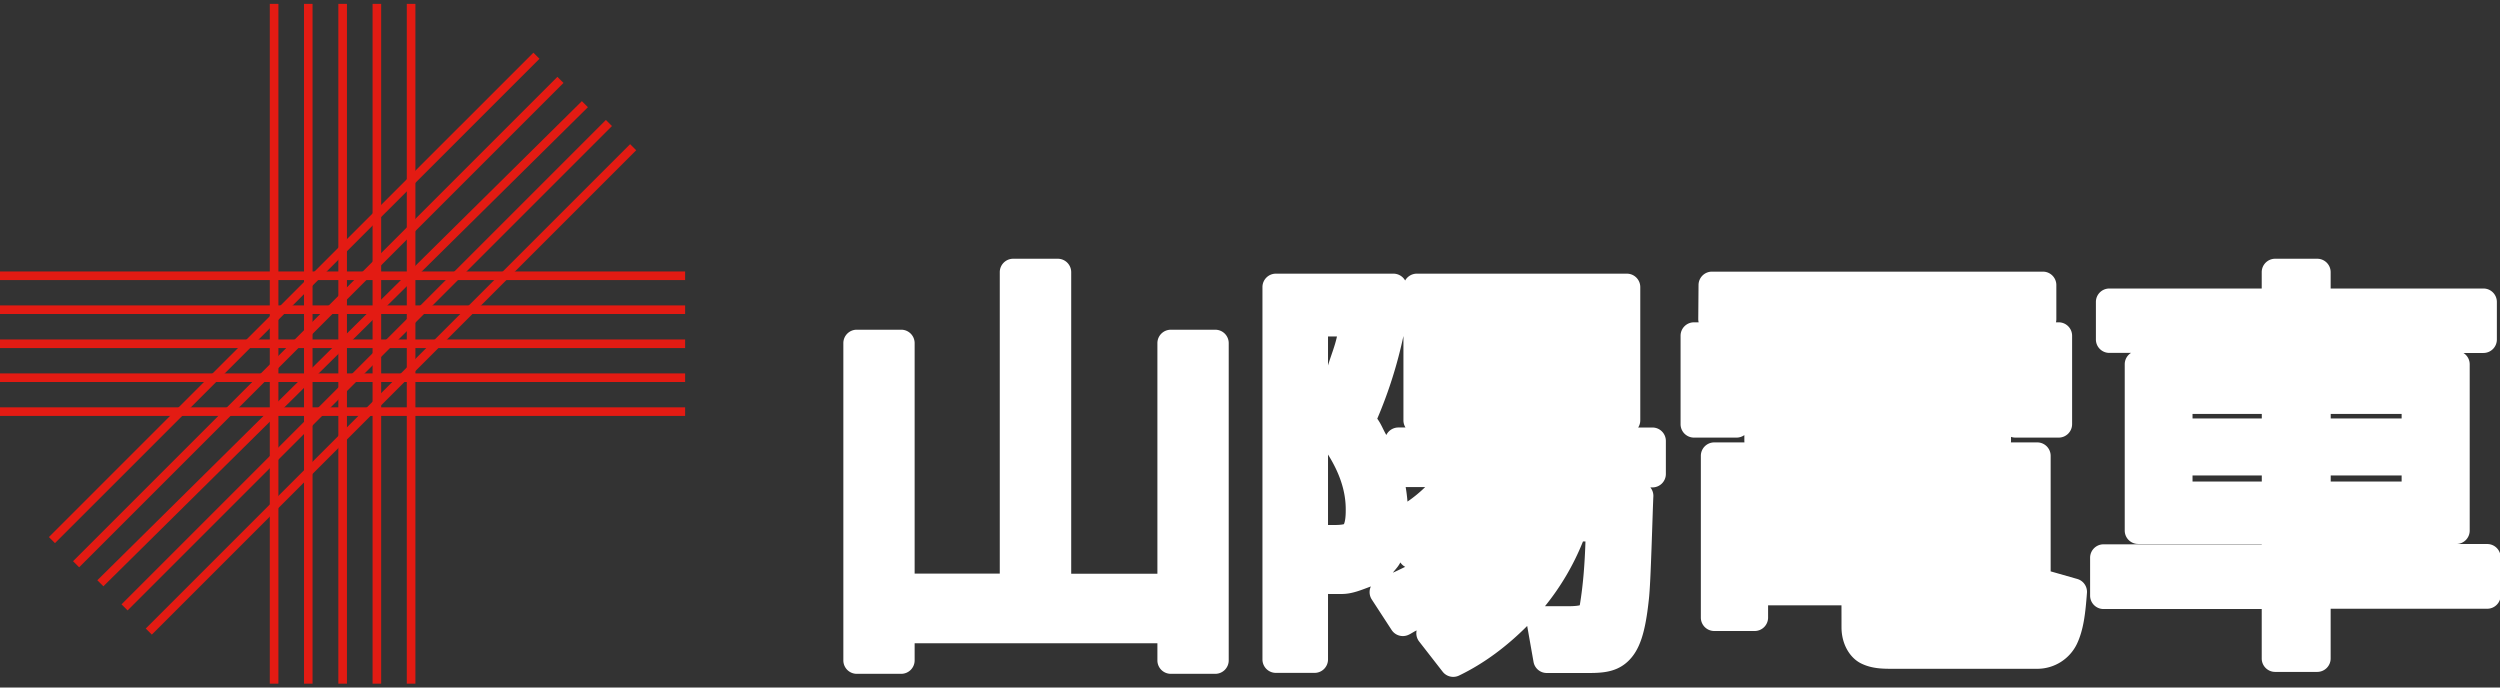
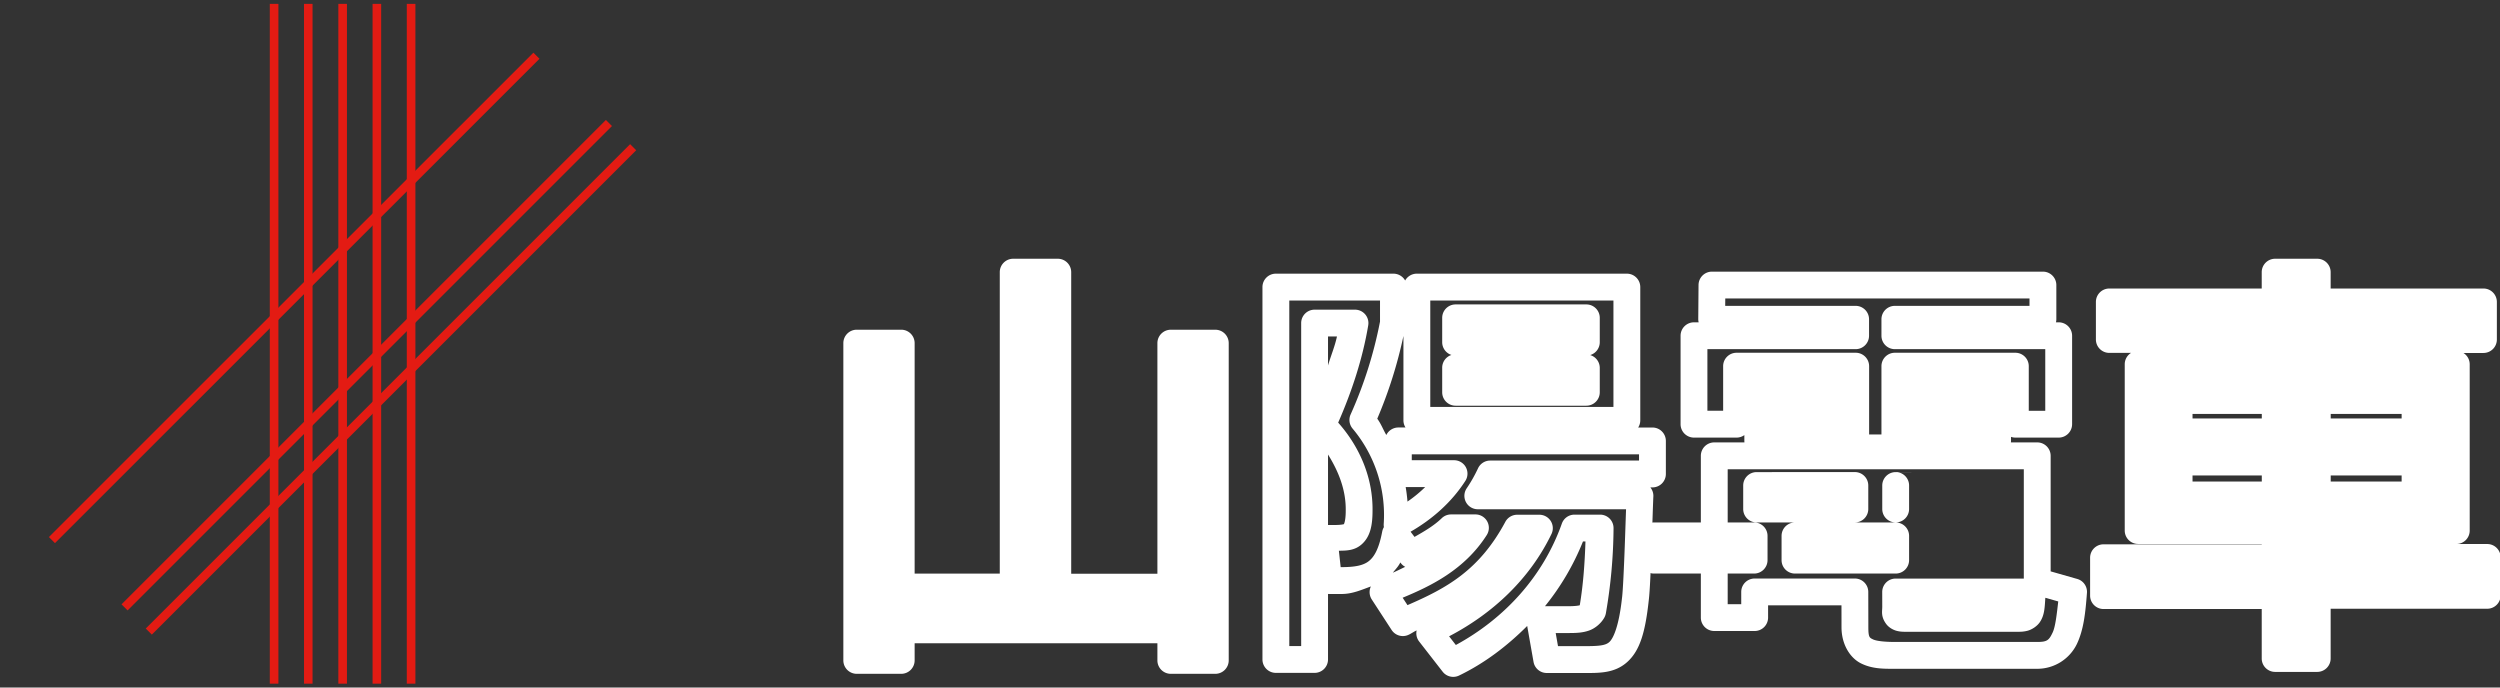
<svg xmlns="http://www.w3.org/2000/svg" width="800" height="220" viewBox="0 0 211.667 58.208">
  <rect x="0" y="0" width="211.667" height="58.208" fill="#333333" stroke="none" />
  <path d="M22.843.327h.729v57.555h-.729zm2.897 0h.722v57.555h-.721zm2.907 0h.729v57.555h-.729zm2.898 0h.728v57.555h-.728zm2.897 0h.729v57.555h-.729z" style="color:#fffffffff;font-style:normal;font-variant:normal;font-weight:400;font-stretch:normal;font-size:medium;font-family:sans-serif;font-variant-ligatures:normal;font-variant-position:normal;font-variant-caps:normal;font-variant-numeric:normal;font-variant-alternates:normal;font-variant-east-asian:normal;font-feature-settings:normal;text-indent:0;text-decoration:none;text-decoration-line:none;text-decoration-style:solid;text-decoration-color:#fffffffff;letter-spacing:normal;word-spacing:normal;text-transform:none;writing-mode:lr-tb;direction:ltr;text-orientation:mixed;dominant-baseline:auto;baseline-shift:baseline;text-anchor:start;clip-rule:nonzero;display:inline;overflow:visible;visibility:visible;color-interpolation:sRGB;vector-effect:none;fill:#e31b13;fill-opacity:1;fill-rule:nonzero;stroke:none;stroke-width:1.515;stroke-linecap:butt;stroke-linejoin:miter;stroke-miterlimit:4;stroke-dasharray:none;stroke-dashoffset:0;stroke-opacity:1;color-rendering:auto;image-rendering:auto;shape-rendering:auto;text-rendering:auto;stop-color:#fffffffff" />
  <path d="M4.14 45.47 45.162 4.46l.515.515-41.024 41.01Z" style="color:#fffffffff;font-style:normal;font-variant:normal;font-weight:400;font-stretch:normal;font-size:medium;font-family:sans-serif;font-variant-ligatures:normal;font-variant-position:normal;font-variant-caps:normal;font-variant-numeric:normal;font-variant-alternates:normal;font-variant-east-asian:normal;font-feature-settings:normal;text-indent:0;text-decoration:none;text-decoration-line:none;text-decoration-style:solid;text-decoration-color:#fffffffff;letter-spacing:normal;word-spacing:normal;text-transform:none;writing-mode:lr-tb;direction:ltr;text-orientation:mixed;dominant-baseline:auto;baseline-shift:baseline;text-anchor:start;clip-rule:nonzero;display:inline;overflow:visible;visibility:visible;color-interpolation:sRGB;vector-effect:none;fill:#e31b13;fill-opacity:1;fill-rule:nonzero;stroke:none;stroke-width:1.515;stroke-linecap:butt;stroke-linejoin:miter;stroke-miterlimit:4;stroke-dasharray:none;stroke-dashoffset:0;stroke-opacity:1;color-rendering:auto;image-rendering:auto;shape-rendering:auto;text-rendering:auto;stop-color:#fffffffff" />
-   <path d="m6.184 47.516 41.01-41.01.516.514L6.7 48.031Z" style="color:#fffffffff;font-style:normal;font-variant:normal;font-weight:400;font-stretch:normal;font-size:medium;font-family:sans-serif;font-variant-ligatures:normal;font-variant-position:normal;font-variant-caps:normal;font-variant-numeric:normal;font-variant-alternates:normal;font-variant-east-asian:normal;font-feature-settings:normal;text-indent:0;text-decoration:none;text-decoration-line:none;text-decoration-style:solid;text-decoration-color:#fffffffff;letter-spacing:normal;word-spacing:normal;text-transform:none;writing-mode:lr-tb;direction:ltr;text-orientation:mixed;dominant-baseline:auto;baseline-shift:baseline;text-anchor:start;clip-rule:nonzero;display:inline;overflow:visible;visibility:visible;color-interpolation:sRGB;vector-effect:none;fill:#e31b13;fill-opacity:1;fill-rule:nonzero;stroke:none;stroke-width:1.514;stroke-linecap:butt;stroke-linejoin:miter;stroke-miterlimit:4;stroke-dasharray:none;stroke-dashoffset:0;stroke-opacity:1;color-rendering:auto;image-rendering:auto;shape-rendering:auto;text-rendering:auto;stop-color:#fffffffff" />
-   <path d="M8.241 49.127 49.265 8.563l.512.512L8.753 49.639Z" style="color:#fffffffff;font-style:normal;font-variant:normal;font-weight:400;font-stretch:normal;font-size:medium;font-family:sans-serif;font-variant-ligatures:normal;font-variant-position:normal;font-variant-caps:normal;font-variant-numeric:normal;font-variant-alternates:normal;font-variant-east-asian:normal;font-feature-settings:normal;text-indent:0;text-decoration:none;text-decoration-line:none;text-decoration-style:solid;text-decoration-color:#fffffffff;letter-spacing:normal;word-spacing:normal;text-transform:none;writing-mode:lr-tb;direction:ltr;text-orientation:mixed;dominant-baseline:auto;baseline-shift:baseline;text-anchor:start;clip-rule:nonzero;display:inline;overflow:visible;visibility:visible;color-interpolation:sRGB;vector-effect:none;fill:#e31b13;fill-opacity:1;fill-rule:nonzero;stroke:none;stroke-width:1.515;stroke-linecap:butt;stroke-linejoin:miter;stroke-miterlimit:4;stroke-dasharray:none;stroke-dashoffset:0;stroke-opacity:1;color-rendering:auto;image-rendering:auto;shape-rendering:auto;text-rendering:auto;stop-color:#fffffffff" />
  <path d="m10.289 51.167 41.01-41.01.515.515-41.01 41.01zm2.051 2.048 41.01-41.01.515.515-41.01 41.01z" style="color:#fffffffff;font-style:normal;font-variant:normal;font-weight:400;font-stretch:normal;font-size:medium;font-family:sans-serif;font-variant-ligatures:normal;font-variant-position:normal;font-variant-caps:normal;font-variant-numeric:normal;font-variant-alternates:normal;font-variant-east-asian:normal;font-feature-settings:normal;text-indent:0;text-decoration:none;text-decoration-line:none;text-decoration-style:solid;text-decoration-color:#fffffffff;letter-spacing:normal;word-spacing:normal;text-transform:none;writing-mode:lr-tb;direction:ltr;text-orientation:mixed;dominant-baseline:auto;baseline-shift:baseline;text-anchor:start;clip-rule:nonzero;display:inline;overflow:visible;visibility:visible;color-interpolation:sRGB;vector-effect:none;fill:#e31b13;fill-opacity:1;fill-rule:nonzero;stroke:none;stroke-width:1.514;stroke-linecap:butt;stroke-linejoin:miter;stroke-miterlimit:4;stroke-dasharray:none;stroke-dashoffset:0;stroke-opacity:1;color-rendering:auto;image-rendering:auto;shape-rendering:auto;text-rendering:auto;stop-color:#fffffffff" />
-   <path d="M0 22.982h58.007v.729H0Zm0 2.875h58.007v.728H0Zm0 2.883h58.007v.73H0Zm0 2.874h58.007v.728H0Zm0 2.875h58.007v.728H0Z" style="color:#fffffffff;font-style:normal;font-variant:normal;font-weight:400;font-stretch:normal;font-size:medium;font-family:sans-serif;font-variant-ligatures:normal;font-variant-position:normal;font-variant-caps:normal;font-variant-numeric:normal;font-variant-alternates:normal;font-variant-east-asian:normal;font-feature-settings:normal;text-indent:0;text-decoration:none;text-decoration-line:none;text-decoration-style:solid;text-decoration-color:#fffffffff;letter-spacing:normal;word-spacing:normal;text-transform:none;writing-mode:lr-tb;direction:ltr;text-orientation:mixed;dominant-baseline:auto;baseline-shift:baseline;text-anchor:start;clip-rule:nonzero;display:inline;overflow:visible;visibility:visible;color-interpolation:sRGB;vector-effect:none;fill:#e31b13;fill-opacity:1;fill-rule:nonzero;stroke:none;stroke-width:1.515;stroke-linecap:butt;stroke-linejoin:miter;stroke-miterlimit:4;stroke-dasharray:none;stroke-dashoffset:0;stroke-opacity:1;color-rendering:auto;image-rendering:auto;shape-rendering:auto;text-rendering:auto;stop-color:#fffffffff" />
  <path d="M56.623 14.244a.75.75 0 0 0-.75.75V31.84h-4.758V18.96a.75.75 0 0 0-.75-.75h-2.484a.75.75 0 0 0-.75.75v17.731a.75.75 0 0 0 .75.75h2.484a.75.75 0 0 0 .75-.75v-.957h13.567v.957a.75.75 0 0 0 .75.75h2.486a.75.75 0 0 0 .75-.75v-17.73a.75.75 0 0 0-.75-.75h-2.486a.75.75 0 0 0-.75.75v12.885h-4.817V14.994a.75.75 0 0 0-.75-.75zm.75 1.5h.992v16.852a.75.75 0 0 0 .75.75h6.317a.75.75 0 0 0 .75-.75V19.71h.986v16.23h-.986v-.957a.75.75 0 0 0-.75-.75H50.365a.75.75 0 0 0-.75.75v.957h-.984V19.71h.984v12.88a.75.75 0 0 0 .75.75h6.258a.75.75 0 0 0 .75-.75z" style="color:#fffffffff;font-style:normal;font-variant:normal;font-weight:400;font-stretch:normal;font-size:medium;font-family:sans-serif;font-variant-ligatures:normal;font-variant-position:normal;font-variant-caps:normal;font-variant-numeric:normal;font-variant-alternates:normal;font-variant-east-asian:normal;font-feature-settings:normal;text-indent:0;text-decoration:none;text-decoration-line:none;text-decoration-style:solid;text-decoration-color:#fffffffff;letter-spacing:normal;word-spacing:normal;text-transform:none;writing-mode:lr-tb;direction:ltr;text-orientation:mixed;dominant-baseline:auto;baseline-shift:baseline;text-anchor:start;clip-rule:nonzero;display:inline;overflow:visible;visibility:visible;color-interpolation:sRGB;vector-effect:none;fill:#fff;fill-opacity:1;fill-rule:nonzero;stroke:none;stroke-linecap:round;stroke-linejoin:round;stroke-miterlimit:4;stroke-dasharray:none;stroke-dashoffset:0;stroke-opacity:1;color-rendering:auto;image-rendering:auto;shape-rendering:auto;text-rendering:auto;stop-color:#fffffffff;stop-opacity:1" transform="translate(0 .327)scale(1.515)" />
  <path d="M50.366 18.961V32.59h6.258V14.995h2.491v17.6h6.317V18.961h2.486v17.73h-2.486v-1.707H50.366v1.708H47.88V18.961Z" style="color:#fffffffff;font-style:normal;font-variant:normal;font-weight:400;font-stretch:normal;font-size:medium;font-family:sans-serif;font-variant-ligatures:normal;font-variant-position:normal;font-variant-caps:normal;font-variant-numeric:normal;font-variant-alternates:normal;font-variant-east-asian:normal;font-feature-settings:normal;text-indent:0;text-decoration:none;text-decoration-line:none;text-decoration-style:solid;text-decoration-color:#fffffffff;letter-spacing:normal;word-spacing:normal;text-transform:none;writing-mode:lr-tb;direction:ltr;text-orientation:mixed;dominant-baseline:auto;baseline-shift:baseline;text-anchor:start;clip-rule:nonzero;display:inline;overflow:visible;visibility:visible;color-interpolation:sRGB;vector-effect:none;fill:#fff;fill-opacity:1;fill-rule:nonzero;stroke:none;stroke-width:1.5;stroke-linecap:round;stroke-linejoin:round;stroke-miterlimit:4;stroke-dasharray:none;stroke-dashoffset:0;stroke-opacity:1;color-rendering:auto;image-rendering:auto;shape-rendering:auto;text-rendering:auto;stop-color:#fffffffff;stop-opacity:1" transform="translate(0 .327)scale(1.515)" />
  <path d="M71.303 15.078a.75.75 0 0 0-.75.75v20.81a.75.75 0 0 0 .75.75h2.164a.75.75 0 0 0 .75-.75v-3.661l.033.002h.74c.582 0 1.098-.229 1.623-.422a.75.75 0 0 0 .05.73l1.108 1.703a.75.75 0 0 0 .918.283c.166-.069.316-.186.48-.257a.75.75 0 0 0 .142.62l1.312 1.686a.75.75 0 0 0 .918.215c1.44-.695 2.698-1.66 3.807-2.771l.355 2.01a.75.75 0 0 0 .738.619h2.075c.83 0 1.715.029 2.43-.62.712-.647 1.004-1.68 1.195-3.43.069-.571.114-1.765.158-2.988.044-1.222.08-2.443.1-2.824a.75.75 0 0 0-.167-.51h.116a.75.75 0 0 0 .75-.75v-1.847a.75.75 0 0 0-.75-.75h-.797a.75.75 0 0 0 .117-.4v-7.448a.75.75 0 0 0-.75-.75H79.182a.75.75 0 0 0-.655.383.75.75 0 0 0-.654-.383zm.75 1.5h5.07v1.178a23.6 23.6 0 0 1-1.643 5.19.75.75 0 0 0 .11.79 7.5 7.5 0 0 1 1.74 5.326.8.8 0 0 0 .01.18.8.8 0 0 0-.094.248c-.19 1.007-.47 1.443-.77 1.668-.299.225-.753.32-1.486.32h-.066l-.1-.916c.417-.007.88 0 1.287-.369.473-.427.593-1.06.594-1.855.028-1.84-.707-3.569-1.92-4.936.764-1.744 1.364-3.56 1.68-5.44a.75.75 0 0 0-.74-.872h-2.258a.75.75 0 0 0-.75.75v18.049h-.664zm7.879 0h10.236v5.947H79.932Zm1.416.219a.75.75 0 0 0-.75.75v1.361a.75.75 0 0 0 .517.713.75.75 0 0 0-.517.713v1.373a.75.75 0 0 0 .75.75h7.306a.75.75 0 0 0 .75-.75v-1.361a.75.75 0 0 0-.535-.719.75.75 0 0 0 .535-.719v-1.361a.75.75 0 0 0-.75-.75zm-2.916 1.762v4.716a.75.75 0 0 0 .115.4h-.399a.75.75 0 0 0-.673.42c-.177-.301-.294-.63-.506-.911a25 25 0 0 0 1.463-4.625m-4.215.03h.5c-.118.555-.34 1.076-.5 1.618zm4.681 6.587h12.7v.347h-8.319a.75.75 0 0 0-.68.436 8 8 0 0 1-.632 1.115.75.75 0 0 0 .62 1.17h8.286c-.021.58-.04 1.181-.072 2.06-.044 1.216-.104 2.488-.149 2.862l-.002.01c-.176 1.632-.494 2.292-.713 2.49s-.592.229-1.421.229H87.07l-.129-.733h.727c.421 0 .77-.013 1.129-.137.359-.123.699-.42.873-.746a.8.8 0 0 0 .076-.224c.274-1.57.417-3.16.428-4.754a.75.75 0 0 0-.75-.756h-1.432a.75.75 0 0 0-.707.5c-1.04 2.942-3.194 5.304-5.924 6.785l-.377-.486c2.453-1.28 4.512-3.21 5.721-5.717a.75.75 0 0 0-.676-1.076h-1.242a.75.75 0 0 0-.66.396c-1.456 2.714-3.285 3.71-5.469 4.655l-.27-.414c1.554-.643 3.463-1.56 4.7-3.502a.75.75 0 0 0-.633-1.153h-1.361a.75.75 0 0 0-.52.21c-.447.43-.985.74-1.523 1.046l-.22-.289c1.223-.704 2.295-1.65 3.062-2.842a.75.75 0 0 0-.631-1.154h-2.364zm-4.681.01c.594.948 1.009 1.996.99 3.134v.012c0 .628-.12.766-.103.75s-.093.041-.487.041h-.4zm4.34 1.818h1.09a7.3 7.3 0 0 1-.989.812 9 9 0 0 0-.101-.812m9.908 3.041h.14c-.04 1.193-.121 2.386-.318 3.564-.07.022-.269.053-.619.053h-1.326a14 14 0 0 0 2.123-3.617m-10.207 1.172.031.04a.75.75 0 0 0 .242.206c-.236.112-.462.229-.691.326.143-.184.307-.342.418-.572" style="color:#fffffffff;font-style:normal;font-variant:normal;font-weight:400;font-stretch:normal;font-size:medium;font-family:sans-serif;font-variant-ligatures:normal;font-variant-position:normal;font-variant-caps:normal;font-variant-numeric:normal;font-variant-alternates:normal;font-variant-east-asian:normal;font-feature-settings:normal;text-indent:0;text-decoration:none;text-decoration-line:none;text-decoration-style:solid;text-decoration-color:#fffffffff;letter-spacing:normal;word-spacing:normal;text-transform:none;writing-mode:lr-tb;direction:ltr;text-orientation:mixed;dominant-baseline:auto;baseline-shift:baseline;text-anchor:start;clip-rule:nonzero;display:inline;overflow:visible;visibility:visible;color-interpolation:sRGB;vector-effect:none;fill:#fff;fill-opacity:1;fill-rule:nonzero;stroke:none;stroke-linecap:round;stroke-linejoin:round;stroke-miterlimit:4;stroke-dasharray:none;stroke-dashoffset:0;stroke-opacity:1;color-rendering:auto;image-rendering:auto;shape-rendering:auto;text-rendering:auto;stop-color:#fffffffff;stop-opacity:1" transform="translate(0 .327)scale(1.515)" />
-   <path d="M90.918 15.828v7.447H79.181v-7.447zm-9.57 1.718v1.362h7.306v-1.362zm0 2.788v1.374h7.306v-1.362ZM77.29 32.877c1.594-.621 3.875-1.567 5.166-3.594h-1.362a8.2 8.2 0 0 1-2.21 1.519l-.9-1.173c-.416 2.21-1.405 2.6-2.994 2.6h-.74l-.254-2.356h.621c.854 0 1.34-.113 1.34-1.54a6.59 6.59 0 0 0-1.983-4.82 22.4 22.4 0 0 0 1.751-5.674h-2.259v18.8h-2.164V15.828h6.571v2.026a24.3 24.3 0 0 1-1.708 5.4 8.26 8.26 0 0 1 1.913 5.858 8.1 8.1 0 0 0 3.183-2.859h-3.113v-1.827h14.2v1.848H83.28a9 9 0 0 1-.692 1.221h9.062c-.043.827-.14 4.815-.254 5.761-.367 3.388-1.221 3.388-2.88 3.388h-2.074l-.395-2.232h1.621c.784 0 1.129-.092 1.34-.486a28 28 0 0 0 .416-4.631h-1.432a13.33 13.33 0 0 1-6.777 7.566l-1.313-1.686a12.14 12.14 0 0 0 6.128-5.874h-1.243c-1.681 3.134-3.9 4.242-6.387 5.28z" style="color:#fffffffff;font-style:normal;font-variant:normal;font-weight:400;font-stretch:normal;font-size:medium;font-family:sans-serif;font-variant-ligatures:normal;font-variant-position:normal;font-variant-caps:normal;font-variant-numeric:normal;font-variant-alternates:normal;font-variant-east-asian:normal;font-feature-settings:normal;text-indent:0;text-decoration:none;text-decoration-line:none;text-decoration-style:solid;text-decoration-color:#fffffffff;letter-spacing:normal;word-spacing:normal;text-transform:none;writing-mode:lr-tb;direction:ltr;text-orientation:mixed;dominant-baseline:auto;baseline-shift:baseline;text-anchor:start;clip-rule:nonzero;display:inline;overflow:visible;visibility:visible;color-interpolation:sRGB;vector-effect:none;fill:#fff;fill-opacity:1;fill-rule:nonzero;stroke:none;stroke-width:1.5;stroke-linecap:round;stroke-linejoin:round;stroke-miterlimit:4;stroke-dasharray:none;stroke-dashoffset:0;stroke-opacity:1;color-rendering:auto;image-rendering:auto;shape-rendering:auto;text-rendering:auto;stop-color:#fffffffff;stop-opacity:1" transform="translate(0 .327)scale(1.515)" />
-   <path d="M95.674 14.965a.75.75 0 0 0-.75.742l-.016 1.914a.8.8 0 0 0 .022.176h-.26a.75.75 0 0 0-.75.75v4.943a.75.75 0 0 0 .75.75h2.379a.75.75 0 0 0 .435-.14v.326a1 1 0 0 0 .006.082h-1.687a.75.75 0 0 0-.75.75v9.04a.75.75 0 0 0 .75.75h2.258a.75.75 0 0 0 .75-.75v-.683h4.101l.002 1.229c0 .925.454 1.698 1.092 2.015s1.29.301 1.89.301h7.956a2.46 2.46 0 0 0 2.22-1.394c.378-.8.476-1.746.559-2.85a.75.75 0 0 0-.543-.777l-1.486-.424v-6.457a.75.75 0 0 0-.75-.75h-1.471a1 1 0 0 0 .006-.082v-.227a.8.8 0 0 0 .242.041h2.422a.75.75 0 0 0 .75-.75v-4.943a.75.75 0 0 0-.75-.75h-.152a.8.8 0 0 0 .021-.17v-1.912a.75.75 0 0 0-.75-.75zm.744 1.5h17.002v.412h-7.524a.75.75 0 0 0-.75.75v.92a.75.75 0 0 0 .75.75h8.405v3.443h-.922v-2.492a.75.75 0 0 0-.75-.75h-6.733a.75.75 0 0 0-.75.75v3.816h-.689v-3.816a.75.75 0 0 0-.75-.75h-6.658a.75.75 0 0 0-.75.75v2.492h-.88v-3.443h8.284a.75.75 0 0 0 .75-.75v-.92a.75.75 0 0 0-.75-.75h-7.289zm.135 9.543h16.549v6.11h-7.163a.75.75 0 0 0-.75.75l.002.827c0 .254-.086.543.217.957.152.208.399.338.588.387.19.05.349.053.524.053h6.199c.175 0 .358.003.594-.059.235-.062.522-.242.683-.476.268-.39.274-.832.309-1.366l.722.205c-.08.693-.157 1.404-.31 1.729-.206.436-.303.535-.865.535h-7.955c-.572 0-1.039-.053-1.223-.144-.185-.092-.26-.1-.26-.672v-.002l-.004-1.977a.75.75 0 0 0-.75-.75h-5.6a.75.75 0 0 0-.75.75v.684h-.757zm7.107.158-5.49.002a.75.75 0 0 0-.75.75v1.313a.75.75 0 0 0 .75.75h5.49a.75.75 0 0 0 .75-.75v-1.315a.75.75 0 0 0-.75-.75m7.908 0-5.627.002a.75.75 0 0 0-.75.75v1.313a.75.75 0 0 0 .75.75h5.627a.75.75 0 0 0 .75-.75v-1.315a.75.75 0 0 0-.75-.75m-13.511 2.816a.75.75 0 0 0-.75.75v1.356a.75.75 0 0 0 .75.75h5.6a.75.75 0 0 0 .75-.75v-1.356a.75.75 0 0 0-.75-.75zm7.884 0a.75.75 0 0 0-.75.75v1.356a.75.75 0 0 0 .75.75h5.627a.75.75 0 0 0 .75-.75v-1.356a.75.75 0 0 0-.75-.75z" style="color:#fffffffff;font-style:normal;font-variant:normal;font-weight:400;font-stretch:normal;font-size:medium;font-family:sans-serif;font-variant-ligatures:normal;font-variant-position:normal;font-variant-caps:normal;font-variant-numeric:normal;font-variant-alternates:normal;font-variant-east-asian:normal;font-feature-settings:normal;text-indent:0;text-decoration:none;text-decoration-line:none;text-decoration-style:solid;text-decoration-color:#fffffffff;letter-spacing:normal;word-spacing:normal;text-transform:none;writing-mode:lr-tb;direction:ltr;text-orientation:mixed;dominant-baseline:auto;baseline-shift:baseline;text-anchor:start;clip-rule:nonzero;display:inline;overflow:visible;visibility:visible;color-interpolation:sRGB;vector-effect:none;fill:#fff;fill-opacity:1;fill-rule:nonzero;stroke:none;stroke-linecap:round;stroke-linejoin:round;stroke-miterlimit:4;stroke-dasharray:none;stroke-dashoffset:0;stroke-opacity:1;color-rendering:auto;image-rendering:auto;shape-rendering:auto;text-rendering:auto;stop-color:#fffffffff;stop-opacity:1" transform="translate(0 .327)scale(1.515)" />
-   <path d="M103.661 32.866h-5.6v1.432h-2.259v-9.041h18.049v7.025l2.032.578c-.162 2.162-.465 3.55-2.032 3.55h-7.955c-1.173 0-2.232-.07-2.232-1.567zm2.28-3.134v1.356h5.628v-1.356zm-7.884 0v1.356h5.6v-1.356zm.113-2.815v1.313h5.49v-1.314zm7.771 0v1.313h5.628v-1.314zm0 6.777c0 .508 0 .648.578.648h6.2c.648 0 .811-.07.9-1.475h-7.679Zm-10.267-17.98h18.495v1.913h-8.273v.919h9.154v4.945h-2.421v-3.243h-6.733v4.566h-2.189v-4.566h-6.658v3.242h-2.38v-4.944h9.035v-.919h-8.046zm2.561 7.49h4.518v1.221h-4.518zm8.781 0h4.62v1.221h-4.615zm-8.781-2.048h4.518v1.173h-4.518zm8.781 0h4.62v1.173h-4.615z" style="color:#fffffffff;font-style:normal;font-variant:normal;font-weight:400;font-stretch:normal;font-size:medium;font-family:sans-serif;font-variant-ligatures:normal;font-variant-position:normal;font-variant-caps:normal;font-variant-numeric:normal;font-variant-alternates:normal;font-variant-east-asian:normal;font-feature-settings:normal;text-indent:0;text-decoration:none;text-decoration-line:none;text-decoration-style:solid;text-decoration-color:#fffffffff;letter-spacing:normal;word-spacing:normal;text-transform:none;writing-mode:lr-tb;direction:ltr;text-orientation:mixed;dominant-baseline:auto;baseline-shift:baseline;text-anchor:start;clip-rule:nonzero;display:inline;overflow:visible;visibility:visible;color-interpolation:sRGB;vector-effect:none;fill:#fff;fill-opacity:1;fill-rule:nonzero;stroke:none;stroke-width:1.5;stroke-linecap:round;stroke-linejoin:round;stroke-miterlimit:4;stroke-dasharray:none;stroke-dashoffset:0;stroke-opacity:1;color-rendering:auto;image-rendering:auto;shape-rendering:auto;text-rendering:auto;stop-color:#fffffffff;stop-opacity:1" transform="translate(0 .327)scale(1.515)" />
+   <path d="M95.674 14.965a.75.75 0 0 0-.75.742l-.016 1.914a.8.8 0 0 0 .022.176h-.26a.75.75 0 0 0-.75.75v4.943a.75.75 0 0 0 .75.75h2.379a.75.75 0 0 0 .435-.14v.326a1 1 0 0 0 .006.082h-1.687a.75.75 0 0 0-.75.75v9.04a.75.75 0 0 0 .75.75h2.258a.75.75 0 0 0 .75-.75v-.683h4.101l.002 1.229c0 .925.454 1.698 1.092 2.015s1.29.301 1.89.301h7.956a2.46 2.46 0 0 0 2.22-1.394c.378-.8.476-1.746.559-2.85a.75.75 0 0 0-.543-.777l-1.486-.424v-6.457a.75.75 0 0 0-.75-.75h-1.471a1 1 0 0 0 .006-.082v-.227a.8.8 0 0 0 .242.041h2.422a.75.75 0 0 0 .75-.75v-4.943a.75.75 0 0 0-.75-.75h-.152a.8.8 0 0 0 .021-.17v-1.912a.75.75 0 0 0-.75-.75zm.744 1.5h17.002v.412h-7.524a.75.75 0 0 0-.75.75v.92a.75.75 0 0 0 .75.75h8.405v3.443h-.922v-2.492a.75.75 0 0 0-.75-.75h-6.733a.75.75 0 0 0-.75.75v3.816h-.689v-3.816a.75.75 0 0 0-.75-.75h-6.658a.75.75 0 0 0-.75.75v2.492h-.88v-3.443h8.284a.75.75 0 0 0 .75-.75v-.92a.75.75 0 0 0-.75-.75h-7.289zm.135 9.543h16.549v6.11h-7.163a.75.75 0 0 0-.75.75l.002.827c0 .254-.086.543.217.957.152.208.399.338.588.387.19.05.349.053.524.053h6.199c.175 0 .358.003.594-.059.235-.062.522-.242.683-.476.268-.39.274-.832.309-1.366l.722.205c-.08.693-.157 1.404-.31 1.729-.206.436-.303.535-.865.535h-7.955c-.572 0-1.039-.053-1.223-.144-.185-.092-.26-.1-.26-.672v-.002l-.004-1.977a.75.75 0 0 0-.75-.75h-5.6a.75.75 0 0 0-.75.75v.684h-.757zm7.107.158-5.49.002a.75.75 0 0 0-.75.75v1.313a.75.75 0 0 0 .75.75h5.49a.75.75 0 0 0 .75-.75v-1.315a.75.75 0 0 0-.75-.75m7.908 0-5.627.002a.75.75 0 0 0-.75.75v1.313a.75.75 0 0 0 .75.75a.75.75 0 0 0 .75-.75v-1.315a.75.75 0 0 0-.75-.75m-13.511 2.816a.75.75 0 0 0-.75.75v1.356a.75.75 0 0 0 .75.75h5.6a.75.75 0 0 0 .75-.75v-1.356a.75.75 0 0 0-.75-.75zm7.884 0a.75.75 0 0 0-.75.75v1.356a.75.75 0 0 0 .75.75h5.627a.75.75 0 0 0 .75-.75v-1.356a.75.75 0 0 0-.75-.75z" style="color:#fffffffff;font-style:normal;font-variant:normal;font-weight:400;font-stretch:normal;font-size:medium;font-family:sans-serif;font-variant-ligatures:normal;font-variant-position:normal;font-variant-caps:normal;font-variant-numeric:normal;font-variant-alternates:normal;font-variant-east-asian:normal;font-feature-settings:normal;text-indent:0;text-decoration:none;text-decoration-line:none;text-decoration-style:solid;text-decoration-color:#fffffffff;letter-spacing:normal;word-spacing:normal;text-transform:none;writing-mode:lr-tb;direction:ltr;text-orientation:mixed;dominant-baseline:auto;baseline-shift:baseline;text-anchor:start;clip-rule:nonzero;display:inline;overflow:visible;visibility:visible;color-interpolation:sRGB;vector-effect:none;fill:#fff;fill-opacity:1;fill-rule:nonzero;stroke:none;stroke-linecap:round;stroke-linejoin:round;stroke-miterlimit:4;stroke-dasharray:none;stroke-dashoffset:0;stroke-opacity:1;color-rendering:auto;image-rendering:auto;shape-rendering:auto;text-rendering:auto;stop-color:#fffffffff;stop-opacity:1" transform="translate(0 .327)scale(1.515)" />
  <path d="M127.148 14.244a.75.75 0 0 0-.75.75v.914h-8.517a.75.75 0 0 0-.75.75v2.098a.75.75 0 0 0 .75.75h1.213a.75.75 0 0 0-.352.635v9.293a.75.75 0 0 0 .75.75h6.906v.02h-8.841a.75.75 0 0 0-.75.75v2.116a.75.75 0 0 0 .75.75h8.841v2.764a.75.75 0 0 0 .75.75h2.352a.75.75 0 0 0 .75-.75v-2.78H139a.75.75 0 0 0 .75-.75v-2.117a.75.75 0 0 0-.75-.75h-1.729a.75.75 0 0 0 .75-.75v-9.294a.75.75 0 0 0-.35-.633h1.118a.75.75 0 0 0 .75-.75v-2.102a.75.75 0 0 0-.75-.75h-8.539v-.914a.75.75 0 0 0-.75-.75zm.75 1.5h.852v.914a.75.75 0 0 0 .75.75h8.54v.602h-8.54a.75.75 0 0 0-.75.75v1.383a.75.75 0 0 0 .75.75h7.021v7.794H129.5a.75.75 0 0 0-.75.75v1.5a.75.75 0 0 0 .75.75h8.75v.618h-8.75a.75.75 0 0 0-.75.75v2.779h-.852V33.07a.75.75 0 0 0-.75-.75h-8.841v-.617h8.841a.75.75 0 0 0 .75-.75v-1.52a.75.75 0 0 0-.75-.75h-6.906v-7.792h6.906a.75.75 0 0 0 .75-.75v-1.385a.75.75 0 0 0-.75-.75h-8.517v-.598h8.517a.75.75 0 0 0 .75-.75zm-6.117 5.672a.75.75 0 0 0-.75.75v1.756a.75.75 0 0 0 .75.75h5.371a.75.75 0 0 0 .75-.75v-1.756a.75.75 0 0 0-.75-.75zm7.723 0a.75.75 0 0 0-.75.75v1.756a.75.75 0 0 0 .75.75h5.463a.75.75 0 0 0 .75-.75v-1.756a.75.75 0 0 0-.75-.75zm-6.973 1.5h3.871v.256h-3.87zm7.723 0h3.963v.256h-3.963zm-8.473 1.938a.75.75 0 0 0-.75.75v1.841a.75.75 0 0 0 .75.75h5.371a.75.75 0 0 0 .75-.75v-1.841a.75.75 0 0 0-.75-.75zm7.723 0a.75.75 0 0 0-.75.75v1.841a.75.75 0 0 0 .75.75h5.463a.75.75 0 0 0 .75-.75v-1.841a.75.75 0 0 0-.75-.75zm-6.973 1.5h3.871v.341h-3.87zm7.723 0h3.963v.341h-3.963z" style="color:#fffffffff;font-style:normal;font-variant:normal;font-weight:400;font-stretch:normal;font-size:medium;font-family:sans-serif;font-variant-ligatures:normal;font-variant-position:normal;font-variant-caps:normal;font-variant-numeric:normal;font-variant-alternates:normal;font-variant-east-asian:normal;font-feature-settings:normal;text-indent:0;text-decoration:none;text-decoration-line:none;text-decoration-style:solid;text-decoration-color:#fffffffff;letter-spacing:normal;word-spacing:normal;text-transform:none;writing-mode:lr-tb;direction:ltr;text-orientation:mixed;dominant-baseline:auto;baseline-shift:baseline;text-anchor:start;clip-rule:nonzero;display:inline;overflow:visible;visibility:visible;color-interpolation:sRGB;vector-effect:none;fill:#fff;fill-opacity:1;fill-rule:nonzero;stroke:none;stroke-linecap:round;stroke-linejoin:round;stroke-miterlimit:4;stroke-dasharray:none;stroke-dashoffset:0;stroke-opacity:1;color-rendering:auto;image-rendering:auto;shape-rendering:auto;text-rendering:auto;stop-color:#fffffffff;stop-opacity:1" transform="translate(0 .327)scale(1.515)" />
  <path d="M117.881 16.659h9.268v-1.664h2.351v1.664h9.289v2.1H129.5v1.383h7.771v9.295H129.5v1.5h9.5v2.118h-9.5v3.529h-2.351v-3.513h-9.592v-2.118h9.592v-1.519h-7.657V20.14h7.657v-1.384h-9.268zm3.9 5.507v1.756h5.372v-1.756zm0 3.437v1.843h5.372v-1.843zm7.722-3.437v1.756h5.463v-1.756zm0 3.437v1.843h5.463v-1.843z" style="color:#fffffffff;font-style:normal;font-variant:normal;font-weight:400;font-stretch:normal;font-size:medium;font-family:sans-serif;font-variant-ligatures:normal;font-variant-position:normal;font-variant-caps:normal;font-variant-numeric:normal;font-variant-alternates:normal;font-variant-east-asian:normal;font-feature-settings:normal;text-indent:0;text-decoration:none;text-decoration-line:none;text-decoration-style:solid;text-decoration-color:#fffffffff;letter-spacing:normal;word-spacing:normal;text-transform:none;writing-mode:lr-tb;direction:ltr;text-orientation:mixed;dominant-baseline:auto;baseline-shift:baseline;text-anchor:start;clip-rule:nonzero;display:inline;overflow:visible;visibility:visible;color-interpolation:sRGB;vector-effect:none;fill:#fff;fill-opacity:1;fill-rule:nonzero;stroke:none;stroke-width:1.5;stroke-linecap:round;stroke-linejoin:round;stroke-miterlimit:4;stroke-dasharray:none;stroke-dashoffset:0;stroke-opacity:1;color-rendering:auto;image-rendering:auto;shape-rendering:auto;text-rendering:auto;stop-color:#fffffffff;stop-opacity:1" transform="translate(0 .327)scale(1.515)" />
</svg>